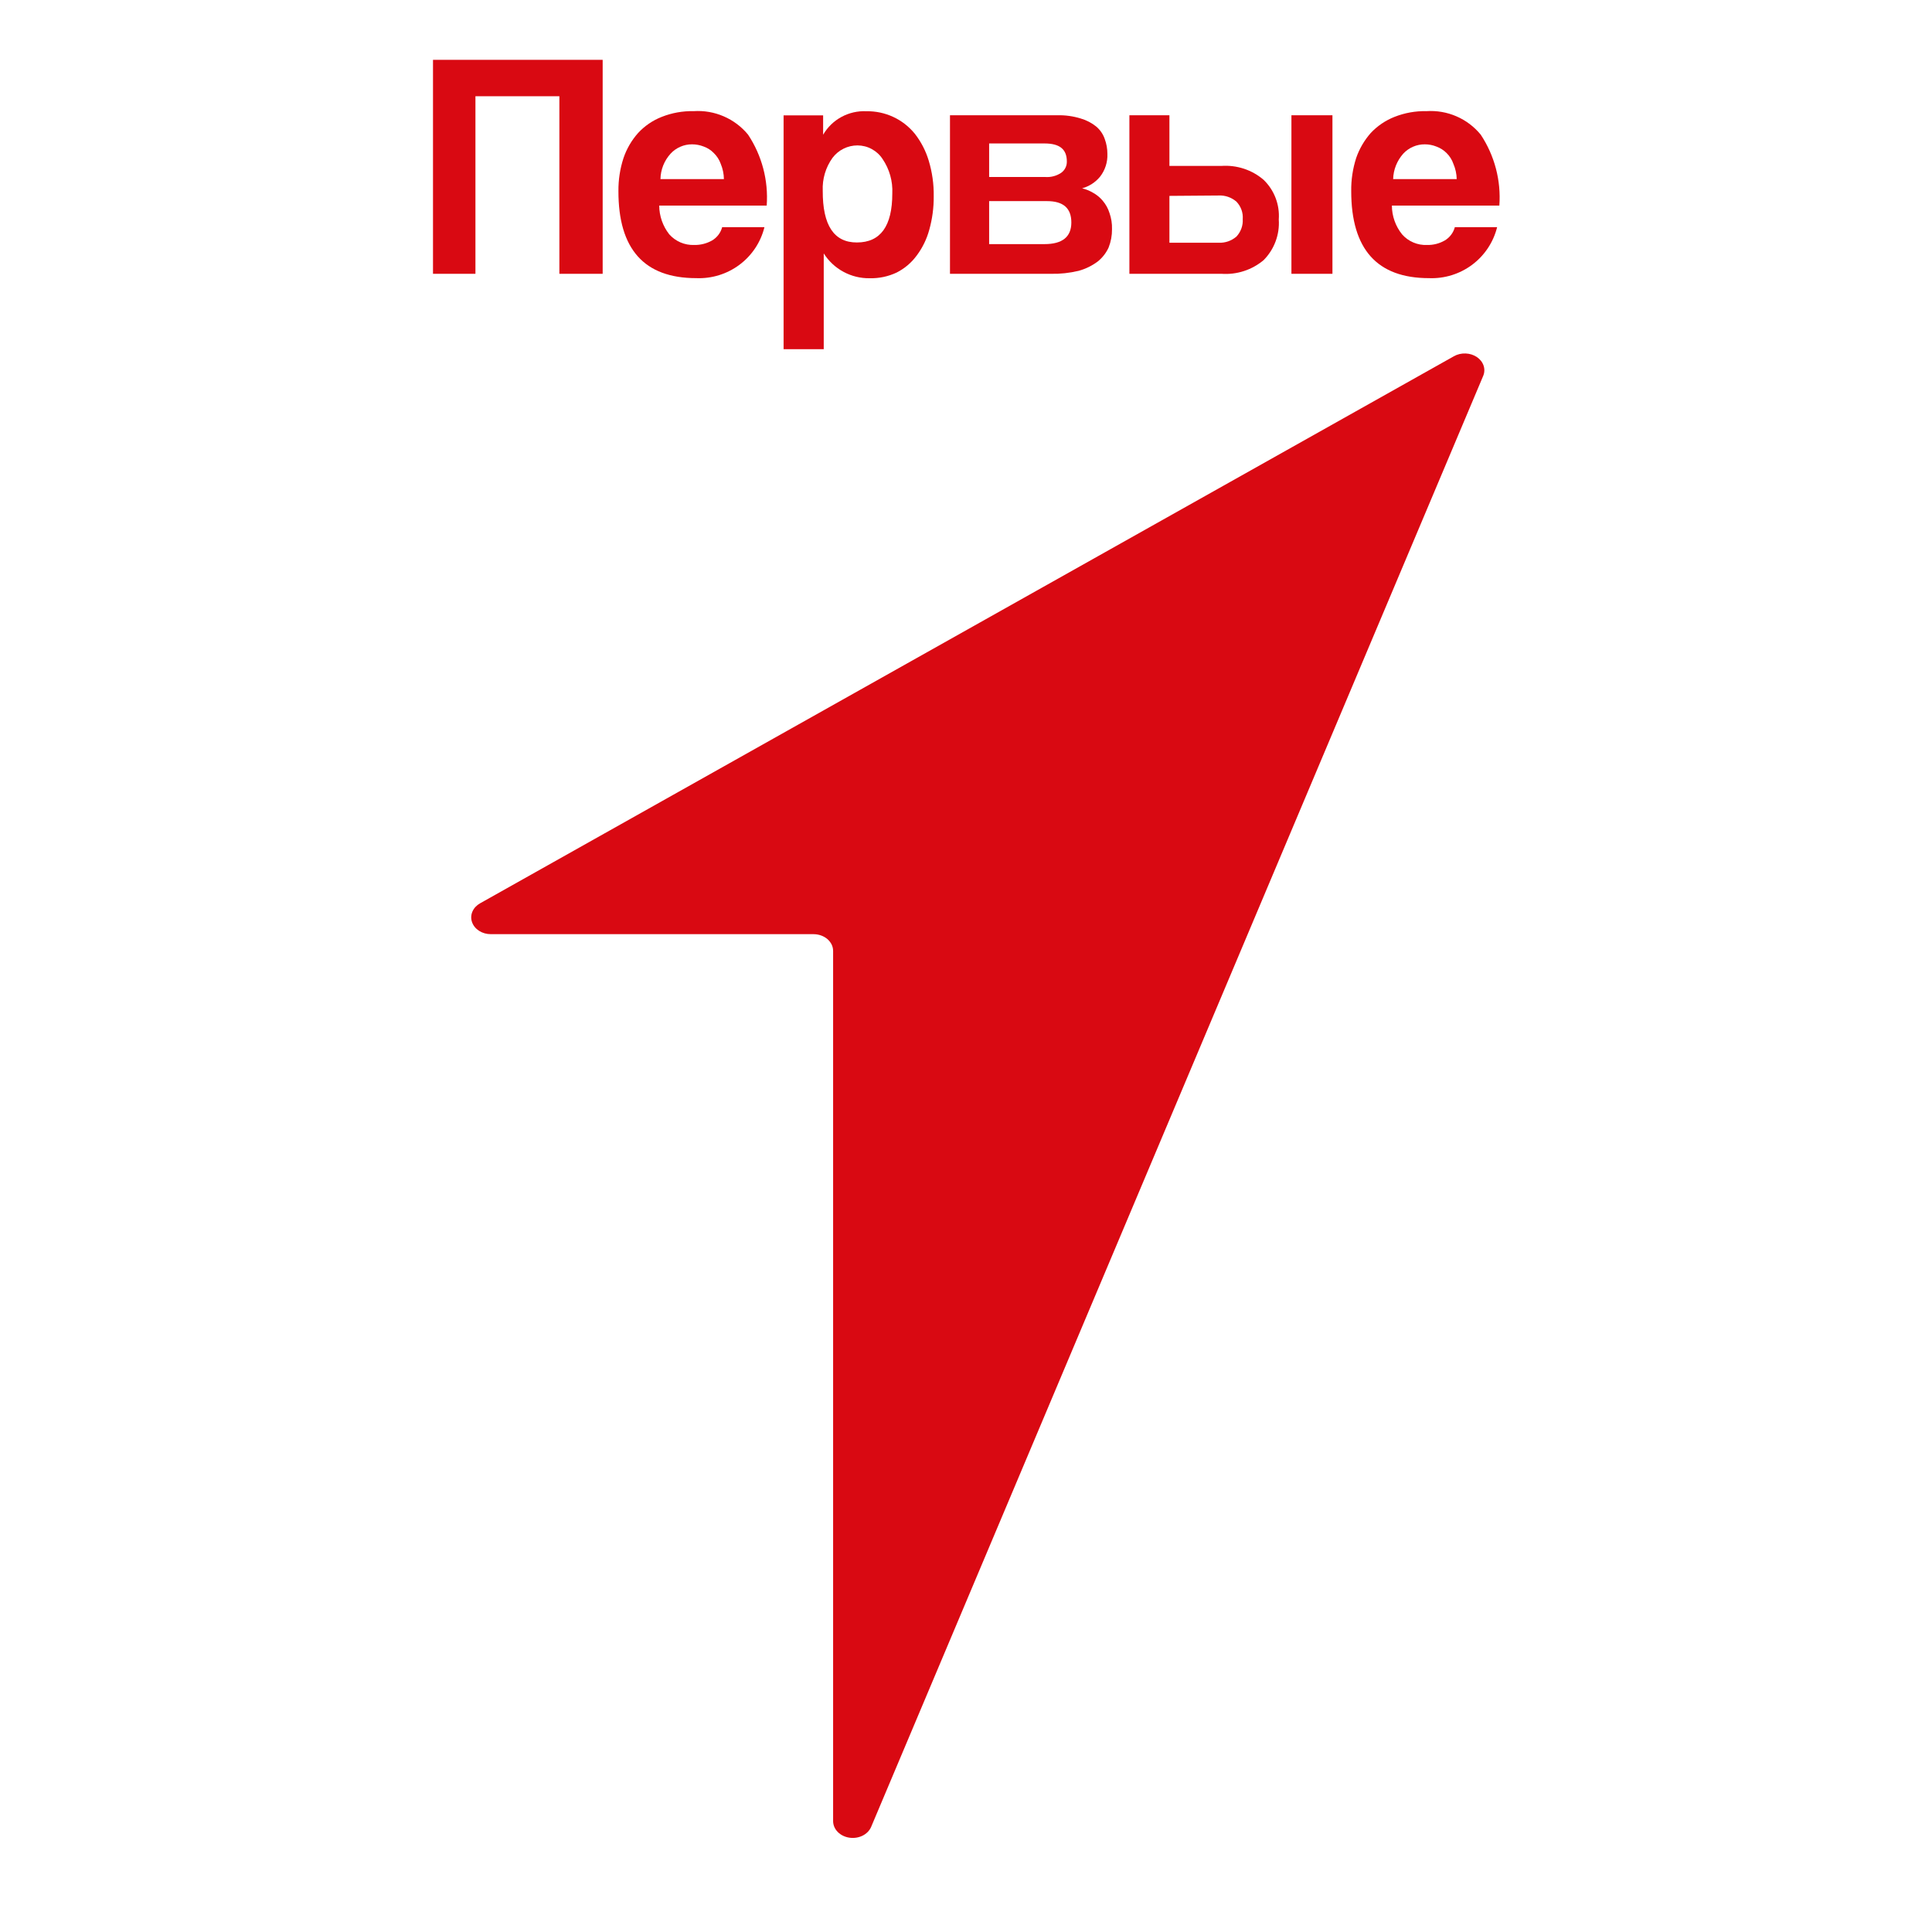
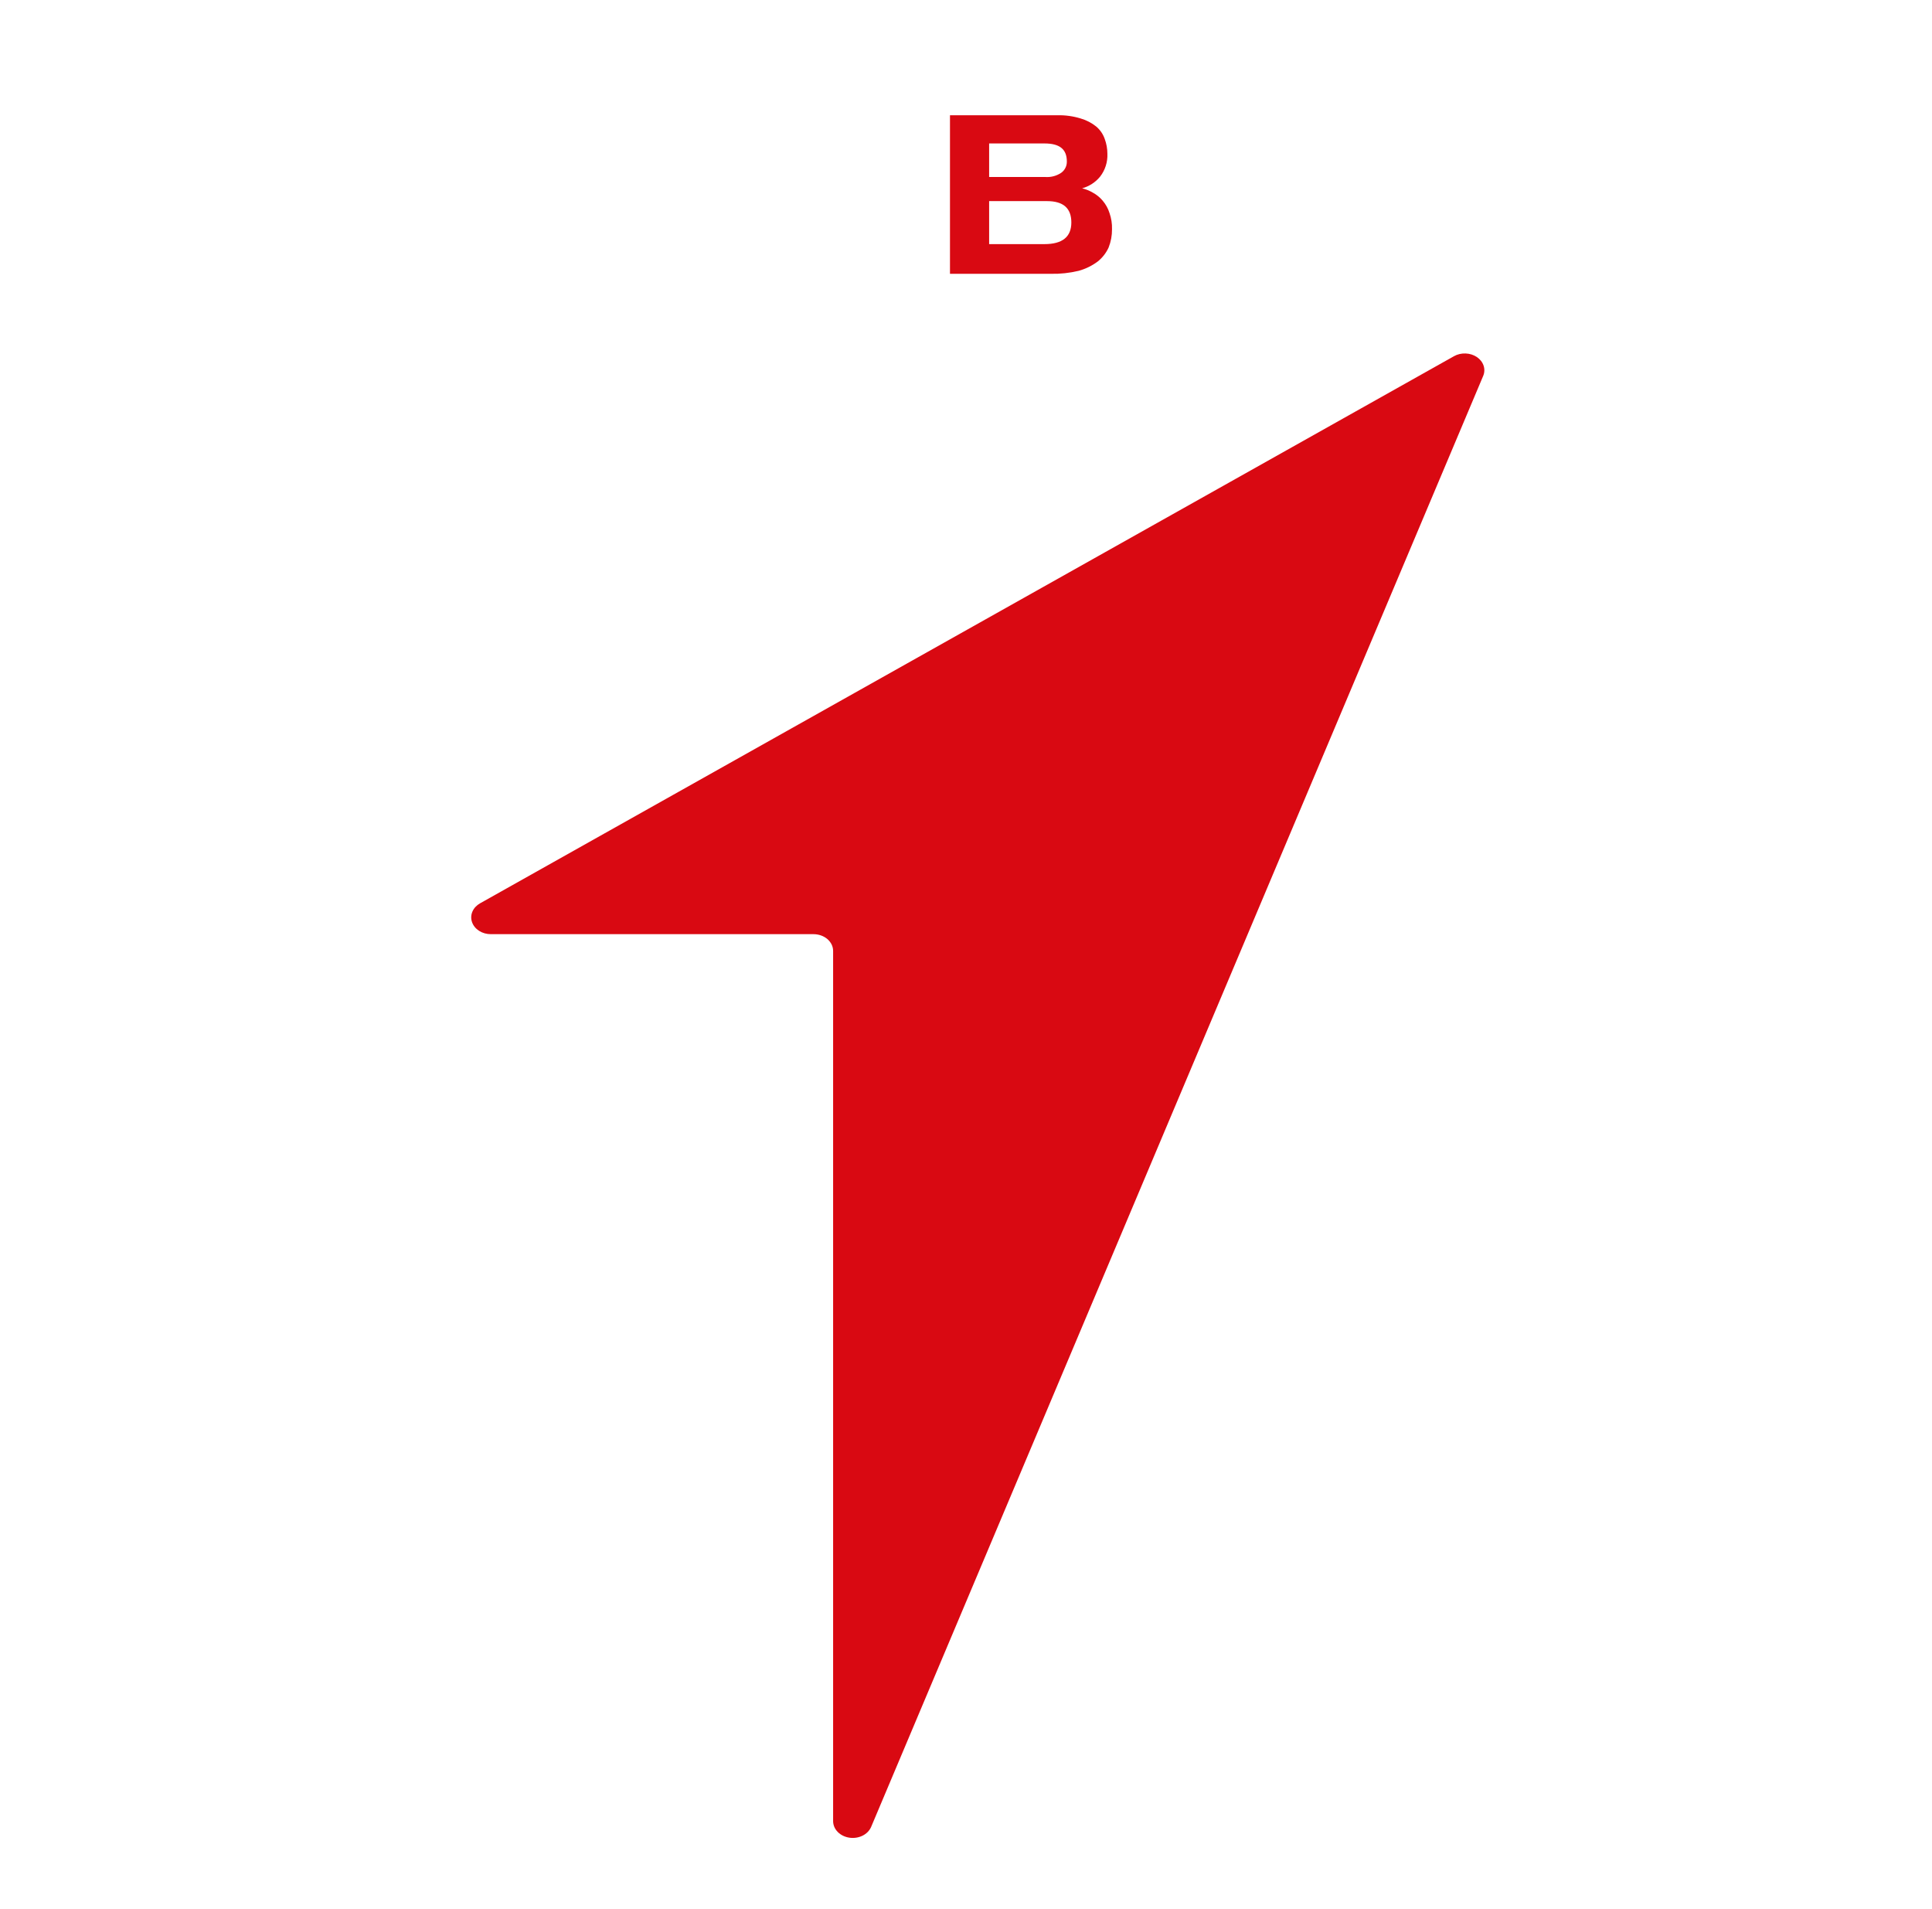
<svg xmlns="http://www.w3.org/2000/svg" width="82" height="81" viewBox="0 0 82 81" fill="none">
  <path d="M34.523 39.645H20.835C20.655 39.646 20.48 39.597 20.336 39.505C20.192 39.413 20.086 39.284 20.035 39.136C19.983 38.989 19.989 38.831 20.051 38.686C20.113 38.542 20.228 38.418 20.379 38.334L61.711 15.117C61.857 15.035 62.029 14.994 62.204 15.001C62.378 15.007 62.546 15.06 62.683 15.153C62.82 15.245 62.92 15.373 62.968 15.517C63.016 15.66 63.01 15.813 62.951 15.954L36.971 77.539C36.902 77.694 36.773 77.825 36.604 77.907C36.435 77.989 36.239 78.018 36.048 77.989C35.857 77.96 35.683 77.875 35.558 77.748C35.432 77.622 35.363 77.461 35.36 77.295V40.358C35.36 40.264 35.339 40.171 35.297 40.084C35.254 39.998 35.193 39.919 35.115 39.852C35.037 39.786 34.945 39.734 34.843 39.698C34.742 39.663 34.633 39.645 34.523 39.645Z" fill="#D90912" />
-   <path d="M23.742 11.62V4.084H20.179V11.62H18.378V2.539H25.579V11.62H23.742Z" fill="#D90912" />
-   <path d="M30.725 7.601C30.722 7.381 30.677 7.162 30.592 6.958C30.531 6.783 30.429 6.624 30.295 6.494C30.176 6.371 30.031 6.278 29.87 6.22C29.711 6.157 29.541 6.125 29.371 6.125C29.2 6.125 29.031 6.159 28.875 6.228C28.718 6.296 28.578 6.395 28.463 6.52C28.192 6.817 28.039 7.201 28.032 7.601H30.725ZM27.979 8.725C27.982 9.166 28.131 9.595 28.404 9.943C28.536 10.092 28.7 10.21 28.884 10.289C29.067 10.367 29.266 10.404 29.466 10.396C29.73 10.402 29.991 10.336 30.22 10.207C30.433 10.082 30.588 9.879 30.65 9.642H32.445C32.288 10.279 31.914 10.842 31.386 11.236C30.859 11.63 30.211 11.831 29.551 11.804C27.346 11.804 26.245 10.574 26.248 8.113C26.243 7.633 26.316 7.156 26.466 6.7C26.599 6.311 26.808 5.953 27.082 5.645C27.36 5.344 27.703 5.11 28.086 4.96C28.516 4.79 28.977 4.707 29.44 4.717C29.877 4.688 30.315 4.763 30.716 4.937C31.118 5.11 31.473 5.377 31.75 5.714C32.34 6.604 32.618 7.662 32.541 8.725H27.979Z" fill="#D90912" />
-   <path d="M36.37 10.29C37.371 10.29 37.872 9.597 37.872 8.212C37.897 7.692 37.752 7.178 37.458 6.746C37.343 6.57 37.185 6.426 37 6.326C36.815 6.225 36.607 6.172 36.396 6.171C36.19 6.171 35.986 6.218 35.802 6.31C35.618 6.401 35.457 6.535 35.334 6.699C35.043 7.105 34.897 7.597 34.92 8.096C34.913 9.562 35.396 10.293 36.37 10.29ZM33.258 14.819V4.895H34.936V5.718C35.12 5.4 35.389 5.139 35.713 4.963C36.037 4.787 36.404 4.703 36.773 4.721C37.166 4.714 37.556 4.797 37.912 4.962C38.268 5.127 38.581 5.372 38.828 5.676C39.093 6.016 39.293 6.402 39.417 6.815C39.566 7.307 39.638 7.819 39.63 8.333C39.634 8.809 39.571 9.283 39.444 9.741C39.338 10.137 39.158 10.509 38.913 10.838C38.69 11.144 38.397 11.394 38.058 11.566C37.702 11.734 37.311 11.817 36.916 11.808C36.527 11.815 36.142 11.721 35.8 11.536C35.457 11.351 35.169 11.082 34.962 10.754V14.819H33.258Z" fill="#D90912" />
  <path d="M40.32 11.62V4.891H44.882C45.216 4.884 45.55 4.93 45.87 5.029C46.11 5.098 46.334 5.215 46.528 5.371C46.694 5.512 46.818 5.694 46.889 5.899C46.963 6.1 47.001 6.312 47.001 6.526C47.016 6.878 46.905 7.224 46.687 7.502C46.491 7.739 46.226 7.91 45.928 7.992C46.092 8.031 46.25 8.096 46.395 8.182C46.549 8.267 46.686 8.38 46.799 8.514C46.931 8.668 47.031 8.848 47.091 9.042C47.168 9.262 47.204 9.494 47.197 9.727C47.2 9.992 47.151 10.255 47.054 10.502C46.95 10.732 46.793 10.934 46.597 11.093C46.353 11.277 46.075 11.413 45.779 11.494C45.395 11.586 45.001 11.629 44.606 11.62H40.32ZM44.33 10.36C45.089 10.36 45.471 10.054 45.471 9.442C45.471 8.831 45.126 8.535 44.436 8.535H41.982V10.36H44.33ZM44.372 7.512C44.609 7.528 44.844 7.465 45.041 7.333C45.117 7.278 45.179 7.206 45.22 7.122C45.262 7.039 45.282 6.946 45.28 6.853C45.28 6.326 44.967 6.088 44.33 6.088H41.982V7.512H44.372Z" fill="#D90912" />
-   <path d="M49.634 4.891V7.042H51.833C52.157 7.018 52.483 7.058 52.792 7.159C53.101 7.26 53.387 7.421 53.633 7.633C53.857 7.85 54.03 8.113 54.141 8.403C54.252 8.694 54.298 9.005 54.275 9.315C54.297 9.631 54.251 9.948 54.14 10.245C54.029 10.543 53.856 10.813 53.633 11.039C53.133 11.46 52.486 11.668 51.833 11.619H47.935V4.891H49.634ZM49.634 8.313V10.301H51.727C52.003 10.314 52.273 10.219 52.481 10.037C52.572 9.938 52.643 9.822 52.689 9.695C52.735 9.568 52.754 9.434 52.746 9.299C52.756 9.164 52.737 9.029 52.692 8.902C52.646 8.775 52.574 8.659 52.481 8.561C52.273 8.379 52.003 8.284 51.727 8.297L49.634 8.313ZM54.812 11.619V4.891H56.553V11.619H54.812Z" fill="#D90912" />
-   <path d="M61.827 7.601C61.823 7.38 61.776 7.162 61.688 6.958C61.629 6.783 61.529 6.624 61.397 6.494C61.275 6.372 61.128 6.279 60.966 6.22C60.809 6.157 60.642 6.125 60.472 6.125C60.301 6.124 60.131 6.159 59.974 6.227C59.817 6.295 59.675 6.395 59.559 6.52C59.292 6.819 59.14 7.202 59.129 7.601H61.827ZM59.076 8.725C59.077 9.167 59.229 9.596 59.506 9.943C59.637 10.093 59.801 10.212 59.985 10.29C60.169 10.369 60.368 10.405 60.568 10.396C60.831 10.403 61.09 10.337 61.317 10.207C61.53 10.082 61.684 9.879 61.747 9.642H63.542C63.384 10.279 63.01 10.842 62.483 11.236C61.956 11.63 61.307 11.831 60.648 11.804C58.449 11.804 57.35 10.574 57.35 8.113C57.343 7.634 57.415 7.156 57.562 6.7C57.697 6.312 57.906 5.954 58.178 5.645C58.459 5.345 58.804 5.111 59.187 4.96C59.618 4.79 60.078 4.707 60.541 4.717C60.978 4.688 61.415 4.763 61.816 4.937C62.217 5.11 62.57 5.377 62.846 5.714C63.436 6.604 63.714 7.662 63.637 8.725H59.076Z" fill="#D90912" />
</svg>